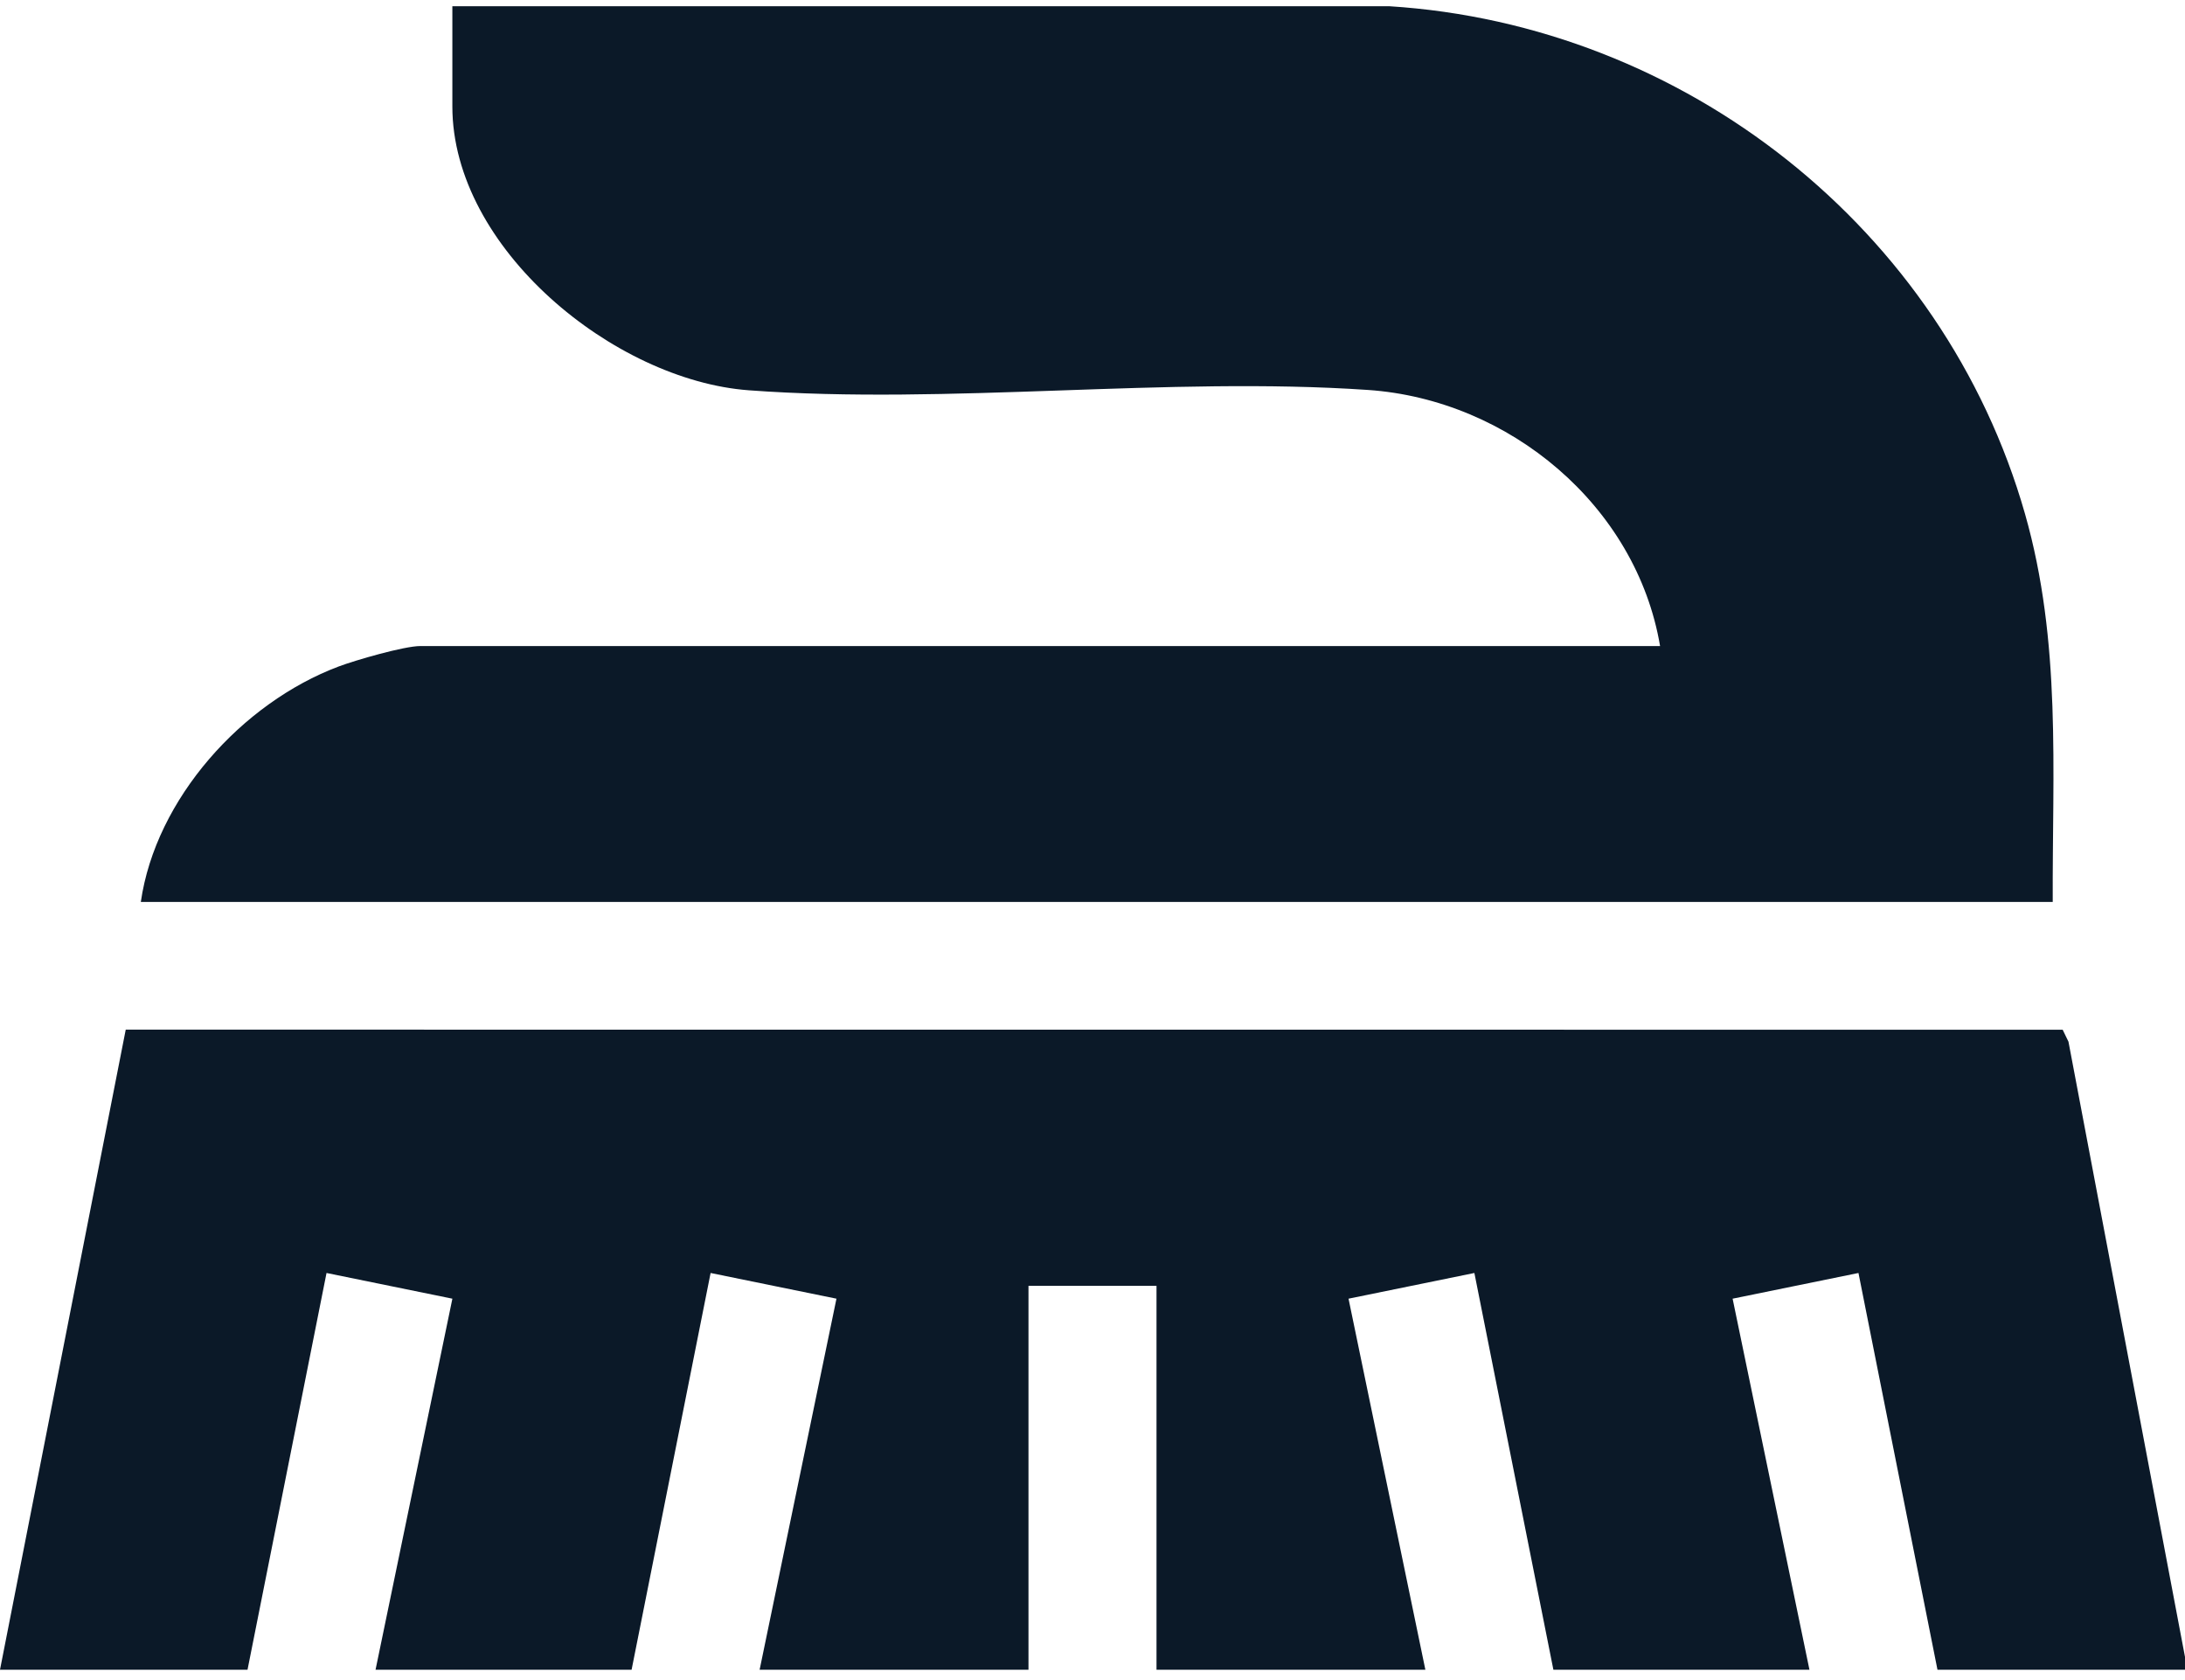
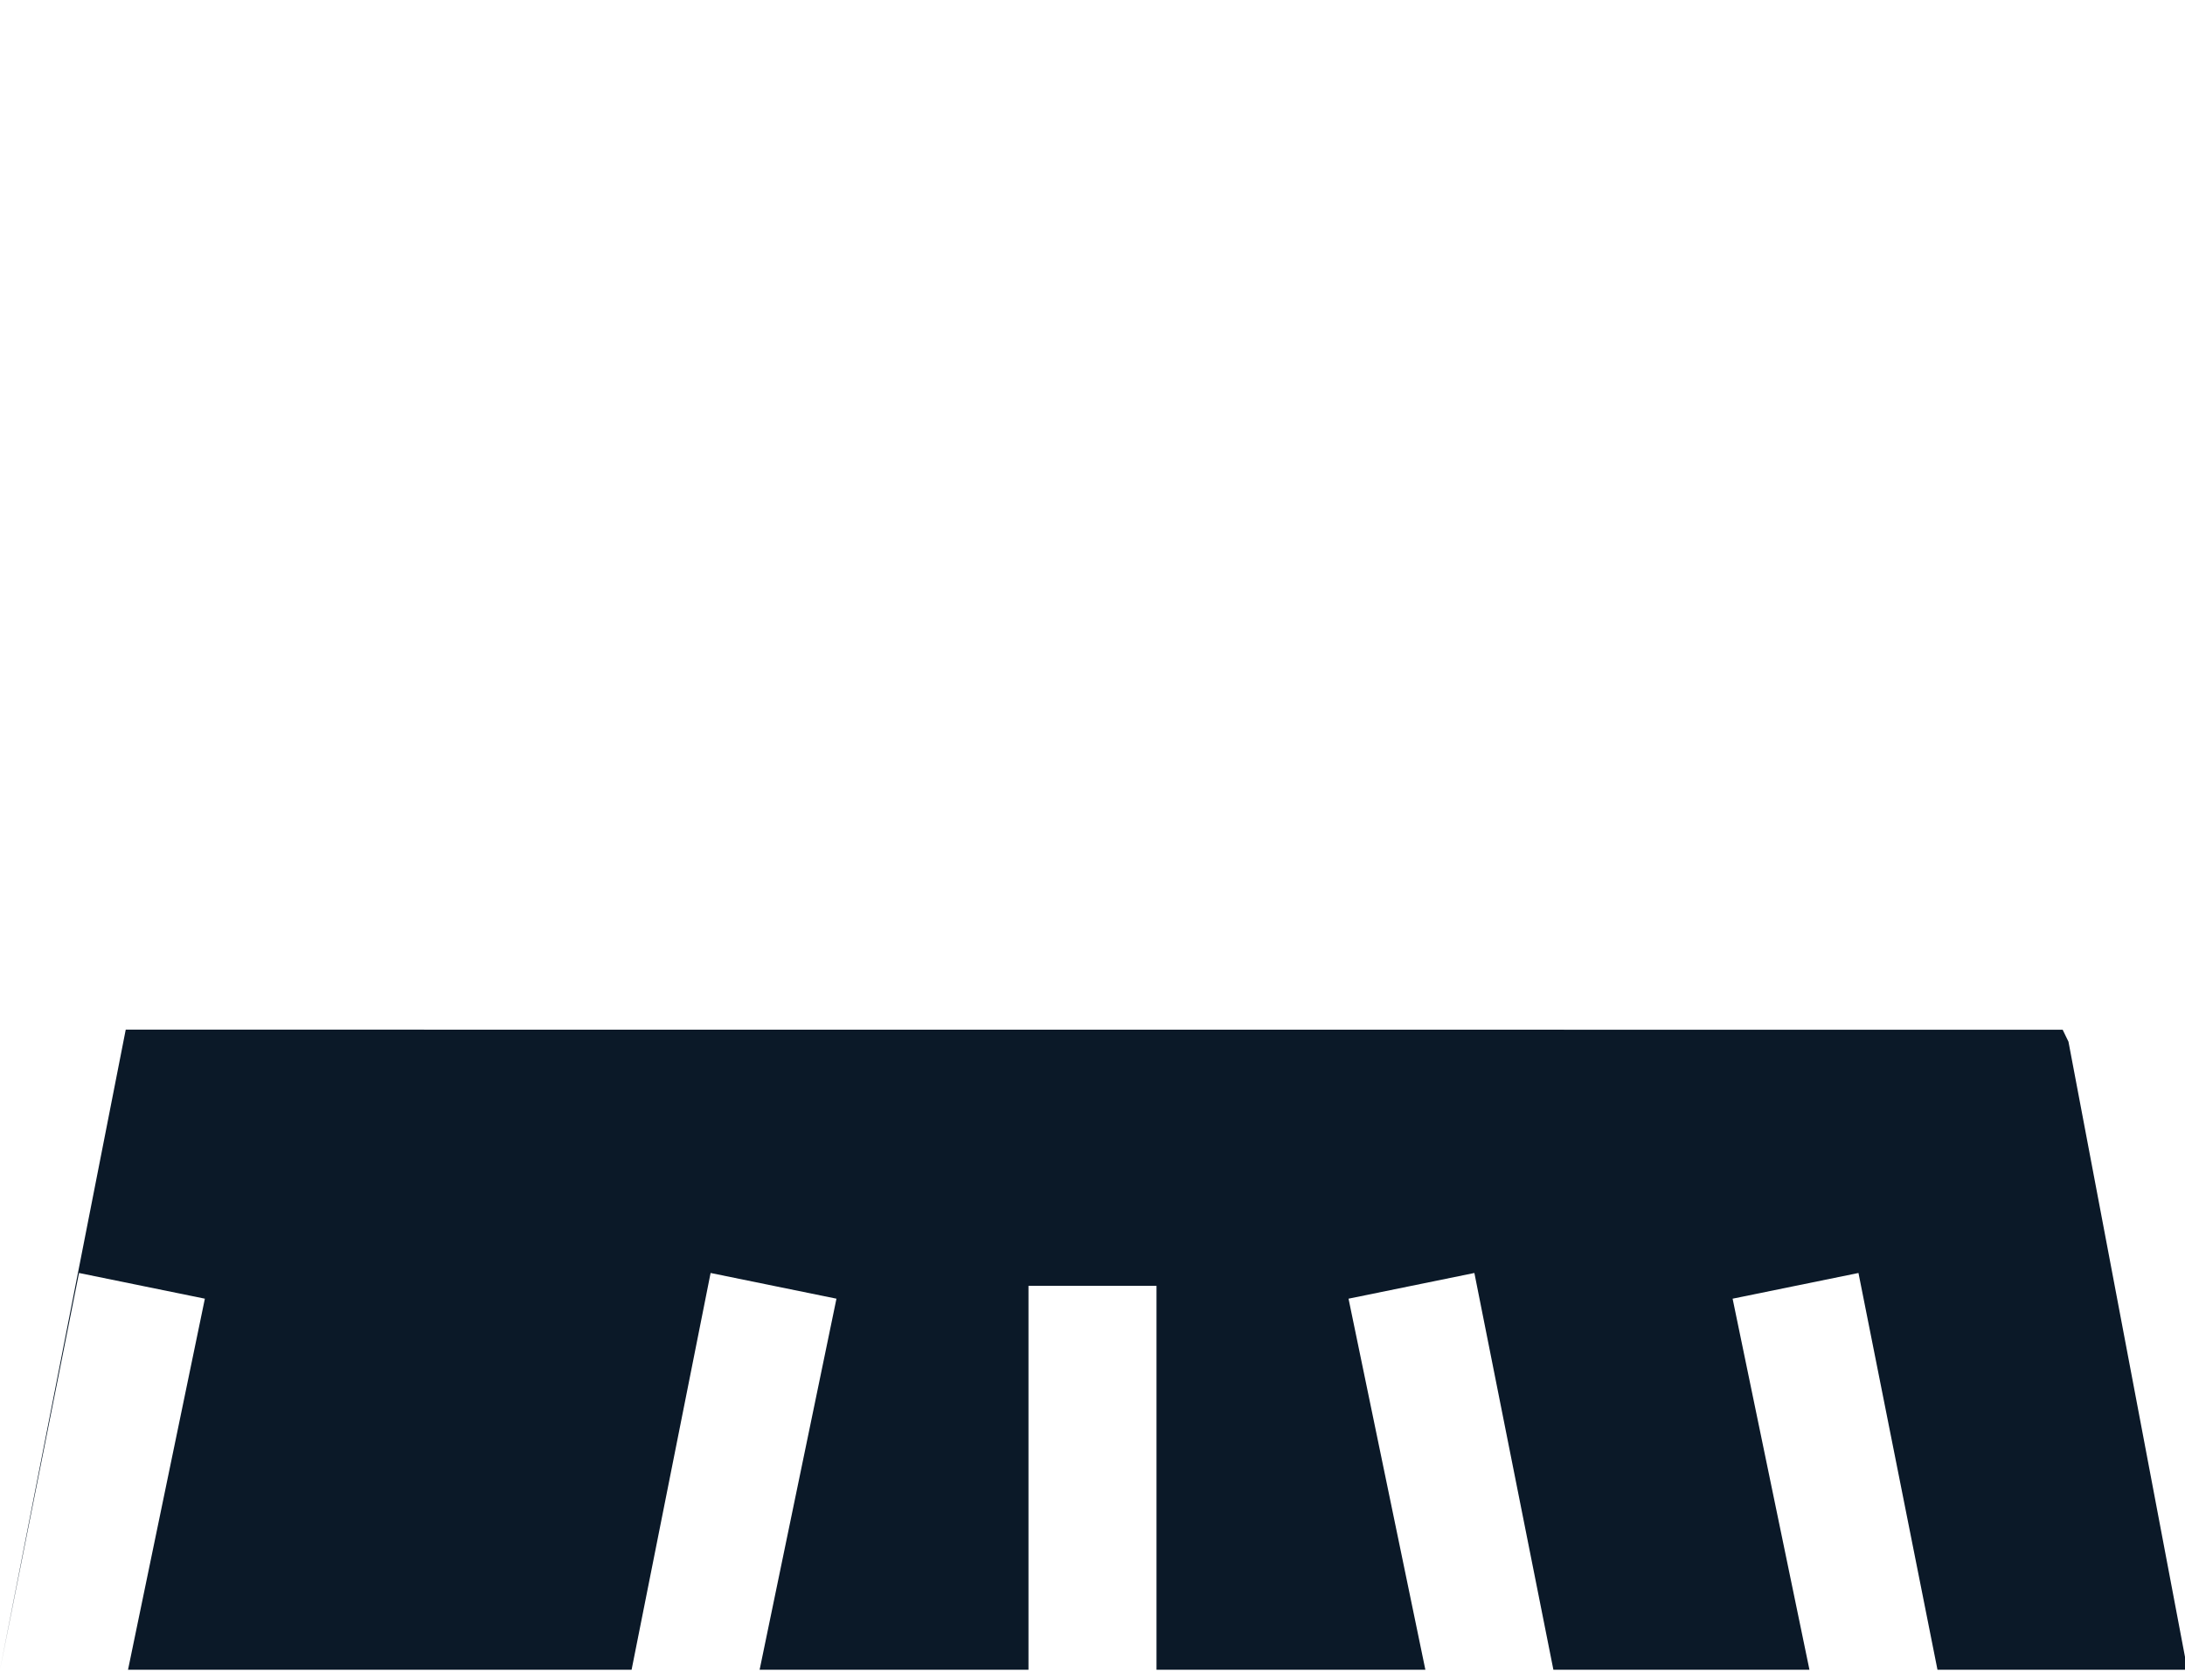
<svg xmlns="http://www.w3.org/2000/svg" width="223.679" height="172" viewBox="0 0 223.679 172">
  <defs>
    <clipPath id="clip-path">
-       <rect id="Rectangle_163203" data-name="Rectangle 163203" width="222" height="172" transform="translate(0.225 -0.045)" fill="#0b1928" />
-     </clipPath>
+       </clipPath>
  </defs>
  <g id="Group_26985" data-name="Group 26985" transform="translate(0 0.128)">
-     <path id="Path_10954" data-name="Path 10954" d="M0,304.84H25.339l8.088-40.611,12.884,2.631-7.866,37.98H64.657l8.088-40.611,12.884,2.631-7.866,37.98h27.523V265.545h13.106V304.84h27.523l-7.866-37.98,12.884-2.631,8.088,40.611h26.213l-7.866-37.98,12.884-2.631,8.088,40.611h25.339v-1.31l-11.929-62.977-.593-1.223L12.872,239.32Z" transform="translate(0 -134.055)" fill="#0b1928" />
+     <path id="Path_10954" data-name="Path 10954" d="M0,304.84l8.088-40.611,12.884,2.631-7.866,37.98H64.657l8.088-40.611,12.884,2.631-7.866,37.98h27.523V265.545h13.106V304.84h27.523l-7.866-37.98,12.884-2.631,8.088,40.611h26.213l-7.866-37.98,12.884-2.631,8.088,40.611h25.339v-1.31l-11.929-62.977-.593-1.223L12.872,239.32Z" transform="translate(0 -134.055)" fill="#0b1928" />
    <g id="Group_26490" data-name="Group 26490" transform="translate(0 -0.083)">
      <g id="Group_26489" data-name="Group 26489" clip-path="url(#clip-path)">
-         <path id="Path_10955" data-name="Path 10955" d="M228.654,91.687H32.935C34.453,81.122,43.3,71.313,53.168,67.593c1.734-.654,6.736-2.1,8.382-2.1H188.461c-2.427-14.361-15.452-25.226-29.908-26.214-20.518-1.4-42.924,1.547-63.381.035C81.385,38.292,64.827,24.775,64.827,10.26V0l95.889,0c30.256,1.9,56.777,22.792,65.1,51.953,3.755,13.159,2.789,26.187,2.841,39.73" transform="translate(-18.519 0.591)" fill="#0b1928" />
-       </g>
+         </g>
    </g>
  </g>
</svg>